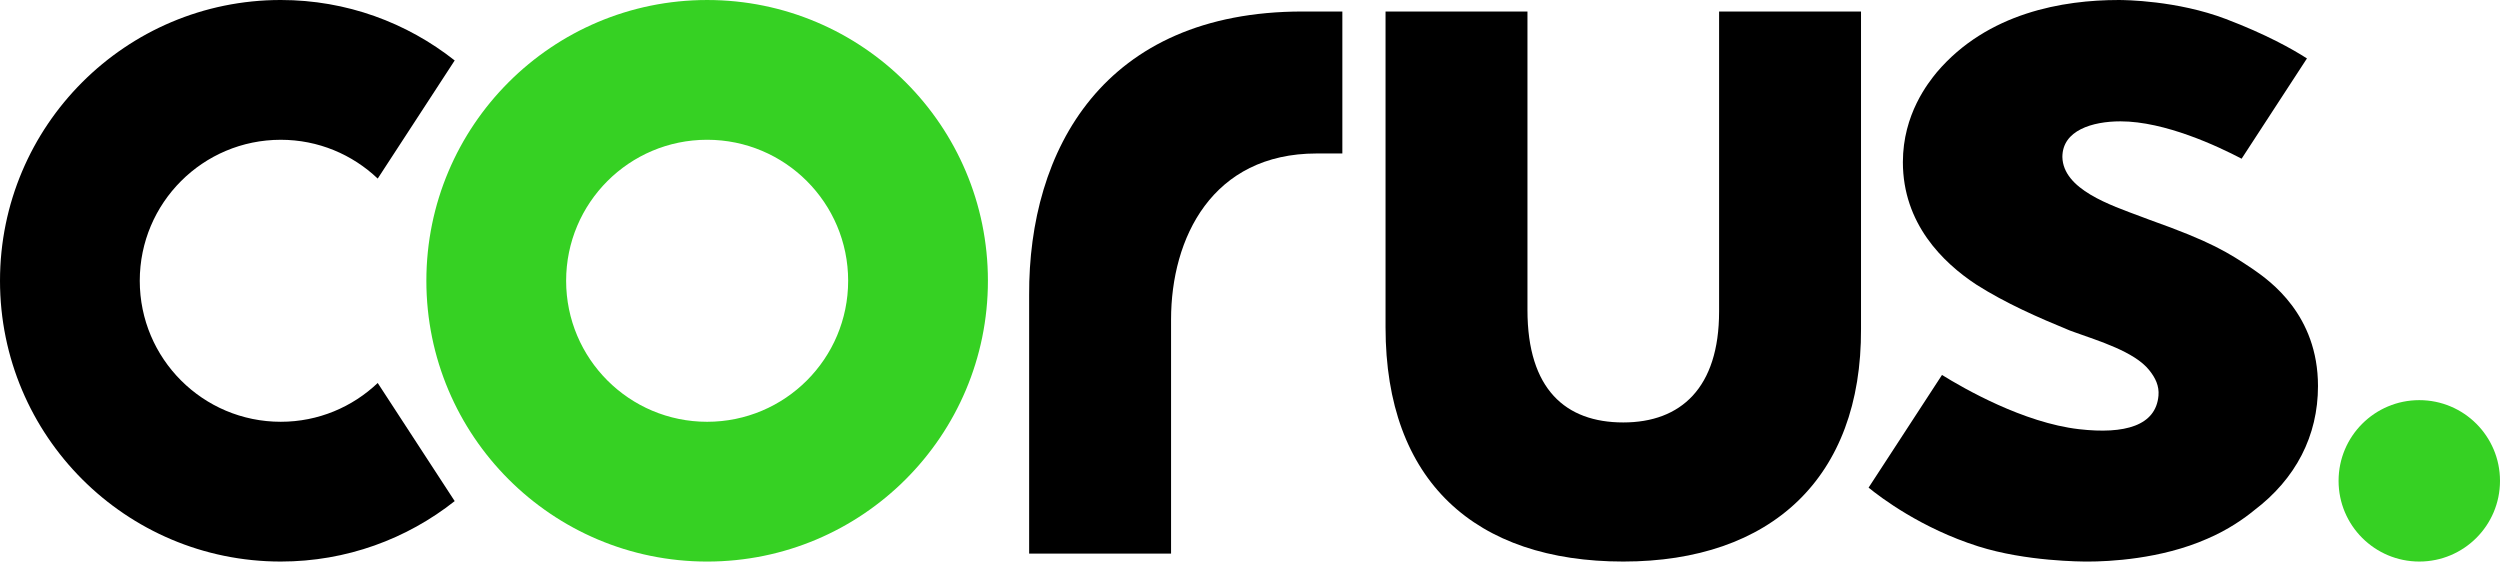
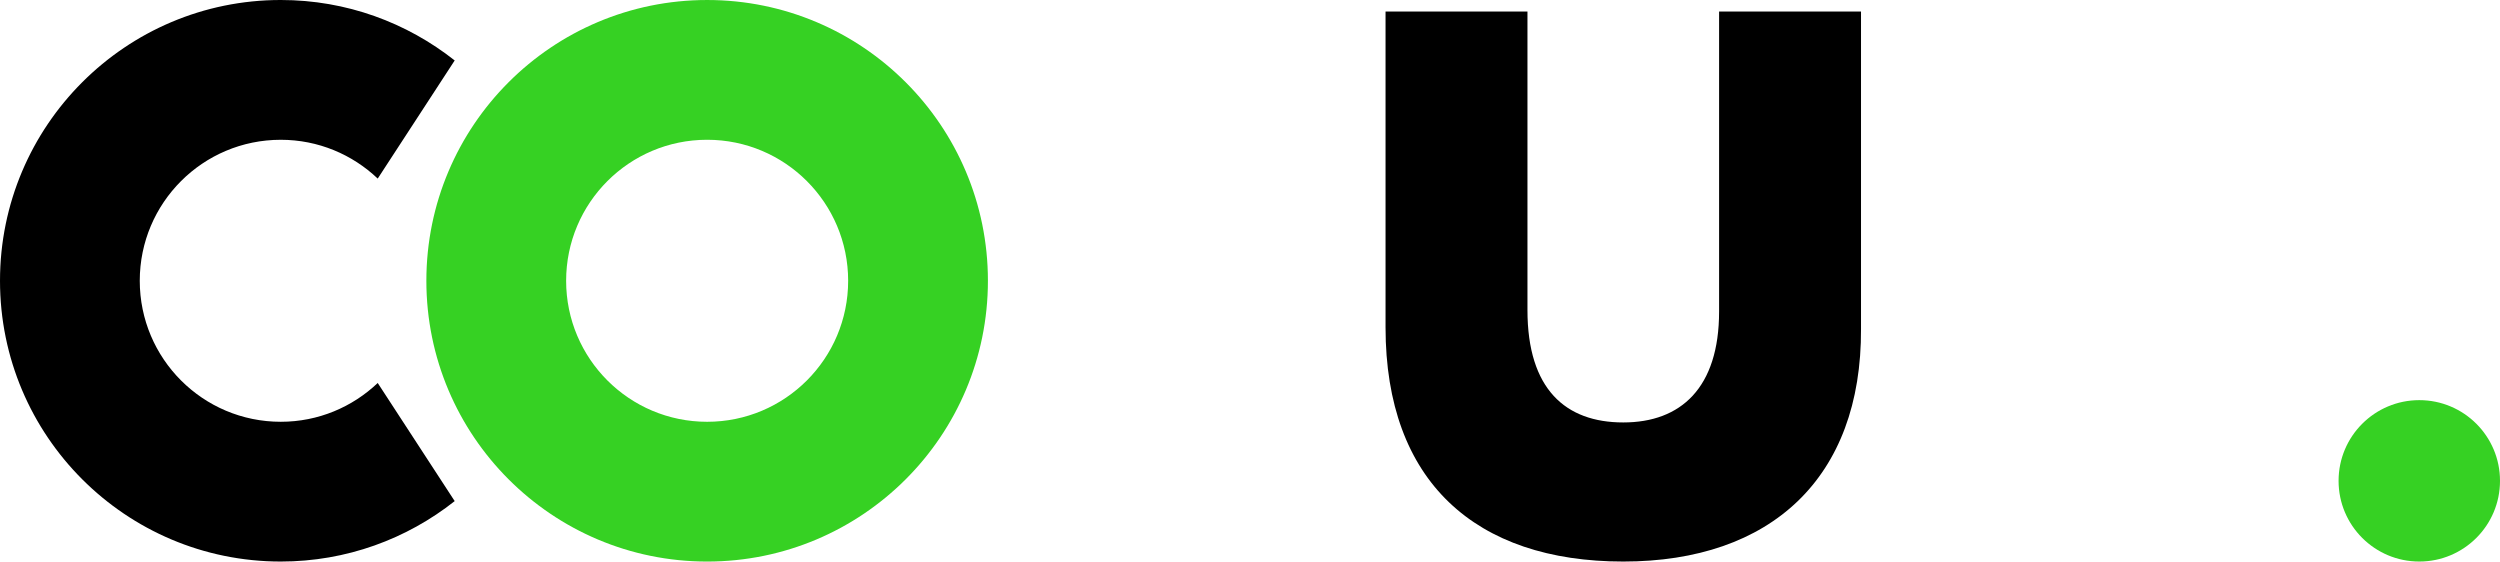
<svg xmlns="http://www.w3.org/2000/svg" xmlns:ns1="http://www.inkscape.org/namespaces/inkscape" xmlns:ns2="http://sodipodi.sourceforge.net/DTD/sodipodi-0.dtd" id="svg3336" ns1:version="0.91 r13725" xml:space="preserve" width="1000" height="224.622" viewBox="0 0 1000 224.622" ns2:docname="Corus_Entertainment_2016.svg">
  <defs id="defs3340">
    <clipPath clipPathUnits="userSpaceOnUse" id="clipPath3350">
      <path d="m 14.093,0 101.889,0 0,21.367 -101.889,0 0,-21.367 z" id="path3352" ns1:connector-curvature="0" />
    </clipPath>
  </defs>
  <g id="g3344" ns1:groupmode="layer" ns1:label="2016q2_Slides-v4" transform="matrix(1.25,0,0,-1.25,-17.616,222.723)">
-     <path ns1:connector-curvature="0" id="path3356" style="fill:#000000;fill-opacity:1;fill-rule:nonzero;stroke:none" d="m 430.892,174.496 c -63.685,0 -87.695,-44.323 -87.475,-90.742 l 0,-82.717 45.414,0 0,74.897 c 0,26.052 13.12,53.132 46.592,53.132 l 8.221,0 0,45.43 -12.751,0 z" />
    <path ns1:connector-curvature="0" id="path3360" style="fill:#000000;fill-opacity:1;fill-rule:nonzero;stroke:none" d="M 134.962,55.621 C 126.875,47.942 115.969,43.208 103.94,43.208 c -24.921,0 -45.124,20.202 -45.124,45.124 0,24.921 20.202,45.116 45.124,45.116 12.029,0 22.935,-4.735 31.022,-12.414 l 24.631,37.798 c -15.311,12.099 -34.634,19.347 -55.653,19.347 -49.623,0 -89.847,-40.232 -89.847,-89.847 0,-49.623 40.224,-89.847 89.847,-89.847 21.019,0 40.342,7.239 55.653,19.339 l -24.631,37.798 z" />
-     <path ns1:connector-curvature="0" id="path3364" style="fill:#000000;fill-opacity:1;fill-rule:nonzero;stroke:none" d="m 735.273,91.892 c -8.244,5.559 -13.654,8.959 -33.315,15.947 -0.848,0.322 -1.767,0.667 -2.732,1.029 -9.807,3.675 -24.937,8.684 -25.172,19.072 0,8.535 9.618,11.408 18.608,11.408 14.212,0 31.179,-7.985 38.748,-11.958 l 20.909,32.09 c -4.625,2.968 -13.049,7.71 -25.926,12.61 -15.688,5.967 -32.506,6.085 -34.367,6.085 -17.58,0 -41.928,-4.004 -58.165,-23.139 -2.685,-3.306 -10.843,-13.364 -10.843,-28.753 0,-19.621 12.767,-32.129 23.516,-39.188 9.391,-5.975 19.865,-10.56 29.876,-14.667 l 1.445,-0.526 c 7.663,-2.779 19.244,-6.226 23.979,-12.162 2.034,-2.505 3.235,-5.104 2.976,-8.142 -0.817,-9.626 -10.725,-12.453 -25.447,-10.757 -17.745,2.049 -36.864,13.026 -43.828,17.352 l -23.492,-36.055 c 3.855,-3.149 16.865,-13.026 35.121,-18.805 15.264,-4.837 33.095,-4.852 35.073,-4.852 6.517,0 23.296,0.715 38.214,7.31 6.721,2.874 11.872,6.54 14.934,9.053 13.387,10.121 20.469,23.877 20.469,39.792 0,22.864 -15.46,33.676 -20.579,37.256" />
    <path ns1:connector-curvature="0" id="path3368" style="fill:#000000;fill-opacity:1;fill-rule:nonzero;stroke:none" d="m 564.202,174.496 0,-95.995 c 0,-24.434 -12.225,-35.505 -30.661,-35.505 -18.444,0 -30.661,10.608 -30.661,35.961 l 0,95.539 -45.414,0 0,-101.082 c 0,-49.34 28.816,-74.929 76.075,-74.929 47.259,0 76.303,26.743 76.075,74.465 l 0,101.546 -45.414,0 z" />
    <path ns1:connector-curvature="0" id="path3372" style="fill:#36d123;fill-opacity:1;fill-rule:nonzero;stroke:none" d="m 814.093,24.309 c 0,-14.266 -11.566,-25.824 -25.824,-25.824 -14.267,0 -25.832,11.558 -25.832,25.824 0,14.266 11.566,25.824 25.832,25.824 14.259,0 25.824,-11.558 25.824,-25.824" />
    <path ns1:connector-curvature="0" id="path3376" style="fill:#36d123;fill-opacity:1;fill-rule:nonzero;stroke:none" d="m 240.377,43.206 c -24.921,0 -45.124,20.202 -45.124,45.124 0,24.921 20.202,45.124 45.124,45.124 24.921,0 45.124,-20.202 45.124,-45.124 0,-24.921 -20.202,-45.124 -45.124,-45.124 m 0,134.97 c -49.623,0 -89.847,-40.224 -89.847,-89.847 0,-49.623 40.224,-89.847 89.847,-89.847 49.623,0 89.847,40.224 89.847,89.847 0,49.623 -40.224,89.847 -89.847,89.847" />
  </g>
</svg>